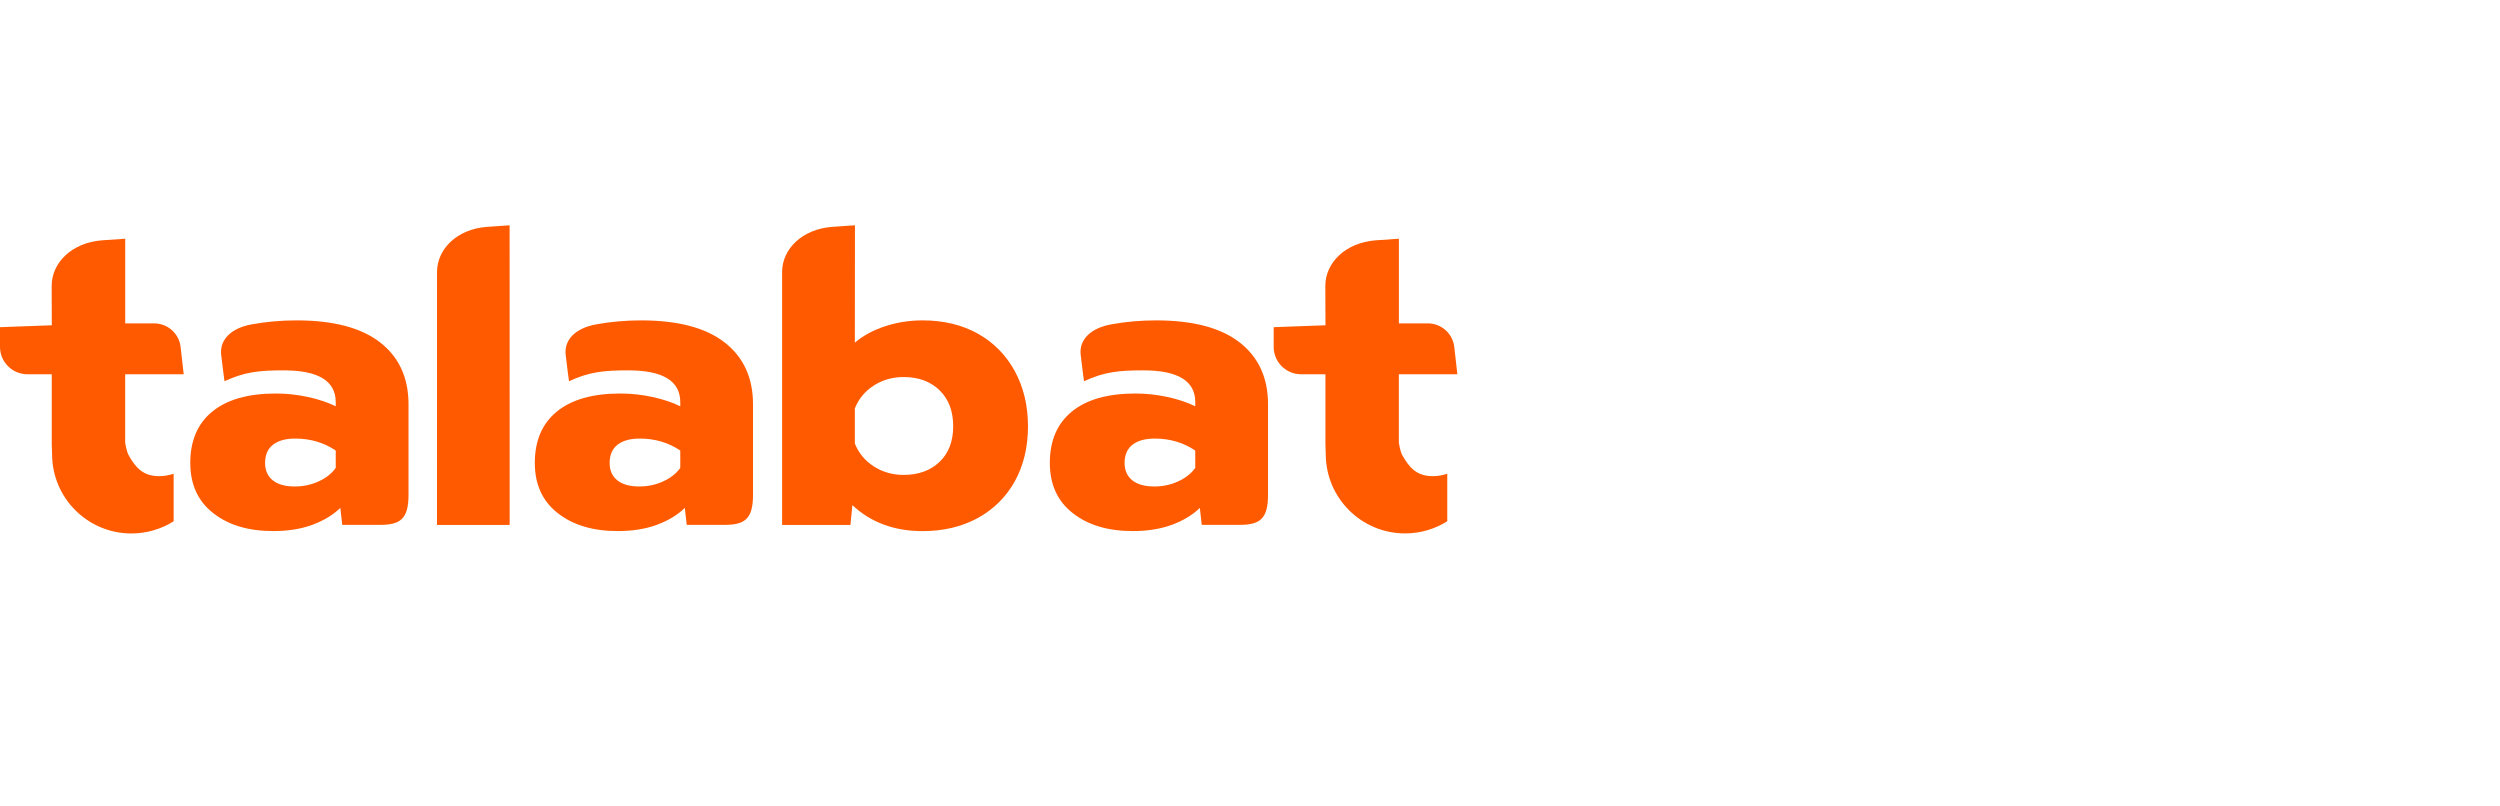
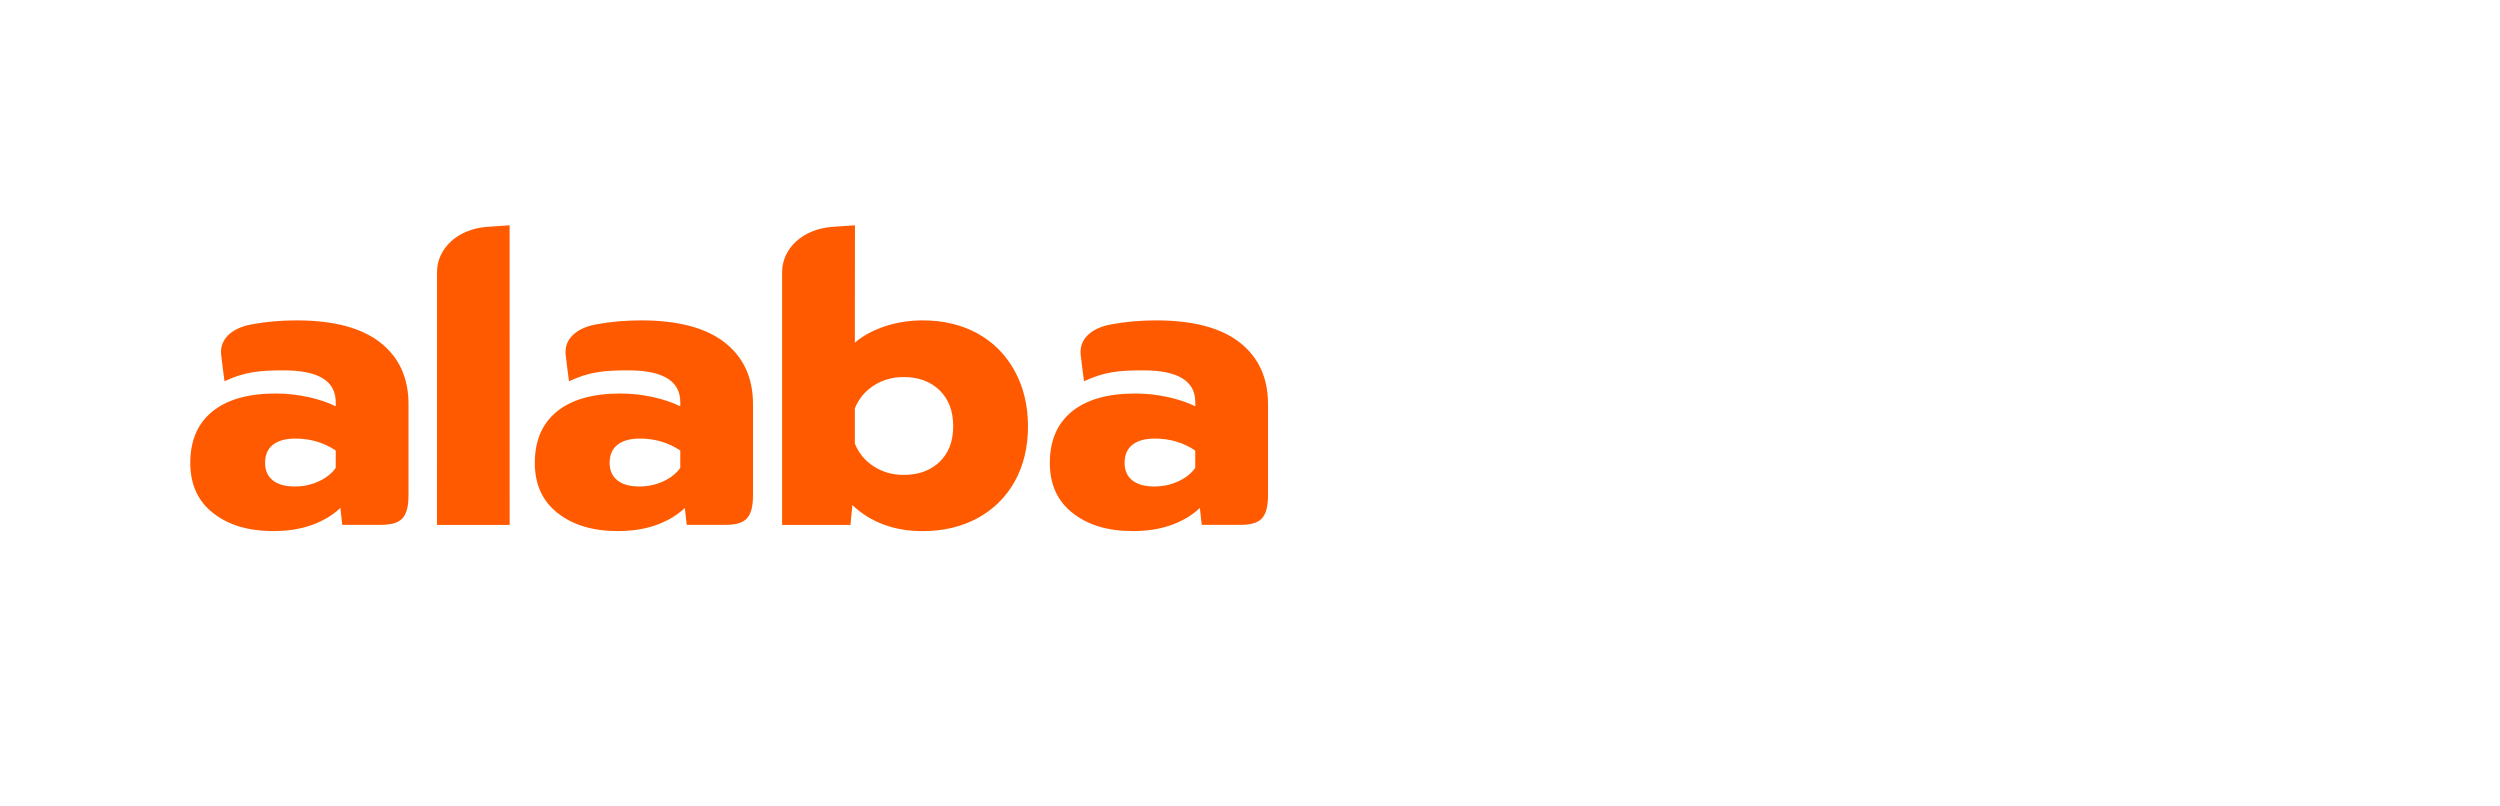
<svg xmlns="http://www.w3.org/2000/svg" width="217" height="70" viewBox="0 0 217 70" fill="none">
-   <path d="M15.068 41.12C14.673 41.255 14.252 41.331 13.811 41.331C12.438 41.331 11.776 40.608 11.174 39.525C10.975 39.182 10.866 38.43 10.866 38.43V32.489H15.945L15.678 30.119C15.546 28.953 14.556 28.069 13.383 28.069H10.869V20.721C10.869 20.721 9.349 20.822 8.841 20.86C6.242 21.063 4.485 22.794 4.485 24.818L4.496 28.234L0 28.399V30.108C0 31.421 1.065 32.485 2.374 32.485H4.492V38.569L4.522 39.457C4.541 43.245 7.615 46.304 11.407 46.304C12.754 46.304 14.011 45.917 15.072 45.247V41.12H15.068Z" fill="#FF5A00" />
  <path d="M57.577 41.778C58.22 41.481 58.713 41.09 59.048 40.612V39.107C58.021 38.414 56.847 38.068 55.534 38.068C54.695 38.068 54.052 38.249 53.597 38.606C53.141 38.964 52.916 39.49 52.916 40.183C52.916 40.83 53.138 41.33 53.578 41.688C54.022 42.045 54.657 42.226 55.496 42.226C56.238 42.226 56.93 42.079 57.577 41.778ZM48.412 44.539C47.084 43.501 46.422 42.049 46.422 40.183C46.422 38.245 47.062 36.759 48.341 35.717C49.62 34.678 51.456 34.156 53.845 34.156C54.778 34.156 55.711 34.257 56.644 34.46C57.577 34.663 58.378 34.934 59.048 35.266V34.908C59.048 33.068 57.543 32.147 54.53 32.147C52.426 32.147 51.136 32.278 49.39 33.091C49.39 33.091 49.153 31.349 49.097 30.762C48.969 29.453 50 28.474 51.73 28.159C51.742 28.155 51.757 28.155 51.768 28.151C53.01 27.925 54.3 27.809 55.639 27.809C58.845 27.809 61.264 28.448 62.904 29.727C64.541 31.006 65.361 32.794 65.361 35.089V42.959C65.361 45.07 64.624 45.559 62.878 45.559H59.609L59.443 44.088C58.8 44.709 57.983 45.198 57.005 45.559C56.023 45.916 54.902 46.097 53.634 46.097C51.478 46.101 49.74 45.582 48.412 44.539Z" fill="#FF5A00" />
  <path d="M102.276 41.778C102.92 41.481 103.413 41.09 103.747 40.612V39.107C102.72 38.414 101.547 38.068 100.233 38.068C99.394 38.068 98.751 38.249 98.296 38.606C97.841 38.964 97.615 39.49 97.615 40.183C97.615 40.83 97.837 41.33 98.277 41.688C98.721 42.045 99.357 42.226 100.196 42.226C100.937 42.226 101.633 42.079 102.276 41.778ZM93.115 44.539C91.787 43.501 91.125 42.049 91.125 40.183C91.125 38.245 91.765 36.759 93.044 35.717C94.323 34.678 96.159 34.156 98.548 34.156C99.481 34.156 100.414 34.257 101.347 34.46C102.28 34.663 103.082 34.934 103.751 35.266V34.908C103.751 33.068 102.246 32.147 99.233 32.147C97.13 32.147 95.839 32.278 94.093 33.091C94.093 33.091 93.856 31.349 93.8 30.762C93.672 29.453 94.703 28.474 96.434 28.159C96.445 28.155 96.456 28.155 96.471 28.151C97.713 27.925 99.003 27.809 100.343 27.809C103.548 27.809 105.967 28.448 107.608 29.727C109.244 31.006 110.064 32.794 110.064 35.089V42.959C110.064 45.07 109.327 45.559 107.581 45.559H104.312L104.146 44.088C103.503 44.709 102.687 45.198 101.708 45.559C100.726 45.916 99.605 46.097 98.337 46.097C96.181 46.101 94.44 45.582 93.115 44.539Z" fill="#FF5A00" />
  <path d="M27.671 41.778C28.314 41.481 28.807 41.09 29.142 40.612V39.107C28.115 38.414 26.941 38.068 25.628 38.068C24.789 38.068 24.145 38.249 23.69 38.606C23.235 38.964 23.009 39.49 23.009 40.183C23.009 40.83 23.231 41.33 23.672 41.688C24.115 42.045 24.751 42.226 25.59 42.226C26.331 42.226 27.024 42.079 27.671 41.778ZM18.506 44.539C17.178 43.501 16.516 42.049 16.516 40.183C16.516 38.245 17.155 36.759 18.434 35.717C19.714 34.678 21.55 34.156 23.939 34.156C24.872 34.156 25.805 34.257 26.738 34.46C27.671 34.663 28.472 34.934 29.142 35.266V34.908C29.142 33.068 27.637 32.147 24.623 32.147C22.52 32.147 21.233 32.278 19.488 33.091C19.488 33.091 19.251 31.349 19.194 30.762C19.067 29.453 20.097 28.474 21.828 28.159C21.839 28.155 21.854 28.155 21.866 28.151C23.107 27.925 24.398 27.809 25.737 27.809C28.942 27.809 31.362 28.448 33.002 29.727C34.639 31.006 35.459 32.794 35.459 35.089V42.959C35.459 45.07 34.721 45.559 32.976 45.559H29.706L29.541 44.088C28.894 44.709 28.081 45.198 27.103 45.559C26.121 45.916 25 46.097 23.732 46.097C21.572 46.101 19.834 45.582 18.506 44.539Z" fill="#FF5A00" />
  <path d="M44.239 45.563L44.235 19.555C44.235 19.555 42.734 19.652 42.234 19.694C39.668 19.897 37.934 21.609 37.934 23.614L37.93 45.567H44.239V45.563Z" fill="#FF5A00" />
  <path d="M81.551 40.093C80.761 40.846 79.723 41.222 78.432 41.222C77.477 41.222 76.615 40.977 75.852 40.488C75.084 39.999 74.535 39.333 74.2 38.498V35.45C74.535 34.615 75.084 33.949 75.852 33.46C76.615 32.971 77.477 32.727 78.432 32.727C79.723 32.727 80.765 33.11 81.551 33.874C82.338 34.638 82.737 35.68 82.737 36.993C82.737 38.306 82.341 39.341 81.551 40.093ZM88.079 32.203C87.311 30.804 86.243 29.724 84.87 28.957C83.496 28.193 81.897 27.809 80.08 27.809C78.933 27.809 77.838 27.982 76.8 28.328C75.761 28.674 74.892 29.148 74.2 29.747L74.211 19.555C74.211 19.555 72.706 19.652 72.202 19.694C69.629 19.897 67.887 21.609 67.887 23.614V45.567H73.82L73.985 43.844C75.588 45.349 77.62 46.101 80.084 46.101C81.879 46.101 83.466 45.725 84.855 44.973C86.239 44.22 87.315 43.156 88.083 41.782C88.846 40.409 89.23 38.81 89.23 36.993C89.226 35.198 88.843 33.603 88.079 32.203Z" fill="#FF5A00" />
-   <path d="M125.623 41.12C125.228 41.255 124.806 41.331 124.366 41.331C122.993 41.331 122.331 40.608 121.729 39.525C121.529 39.182 121.42 38.43 121.42 38.43V32.489H126.499L126.232 30.119C126.1 28.953 125.111 28.069 123.937 28.069H121.424V20.721C121.424 20.721 119.904 20.822 119.396 20.86C116.796 21.063 115.039 22.794 115.039 24.818L115.051 28.234L110.555 28.399V30.108C110.555 31.421 111.619 32.485 112.929 32.485H115.047V38.569L115.077 39.457C115.1 43.242 118.173 46.3 121.962 46.3C123.309 46.3 124.562 45.913 125.623 45.243V41.12Z" fill="#FF5A00" />
</svg>